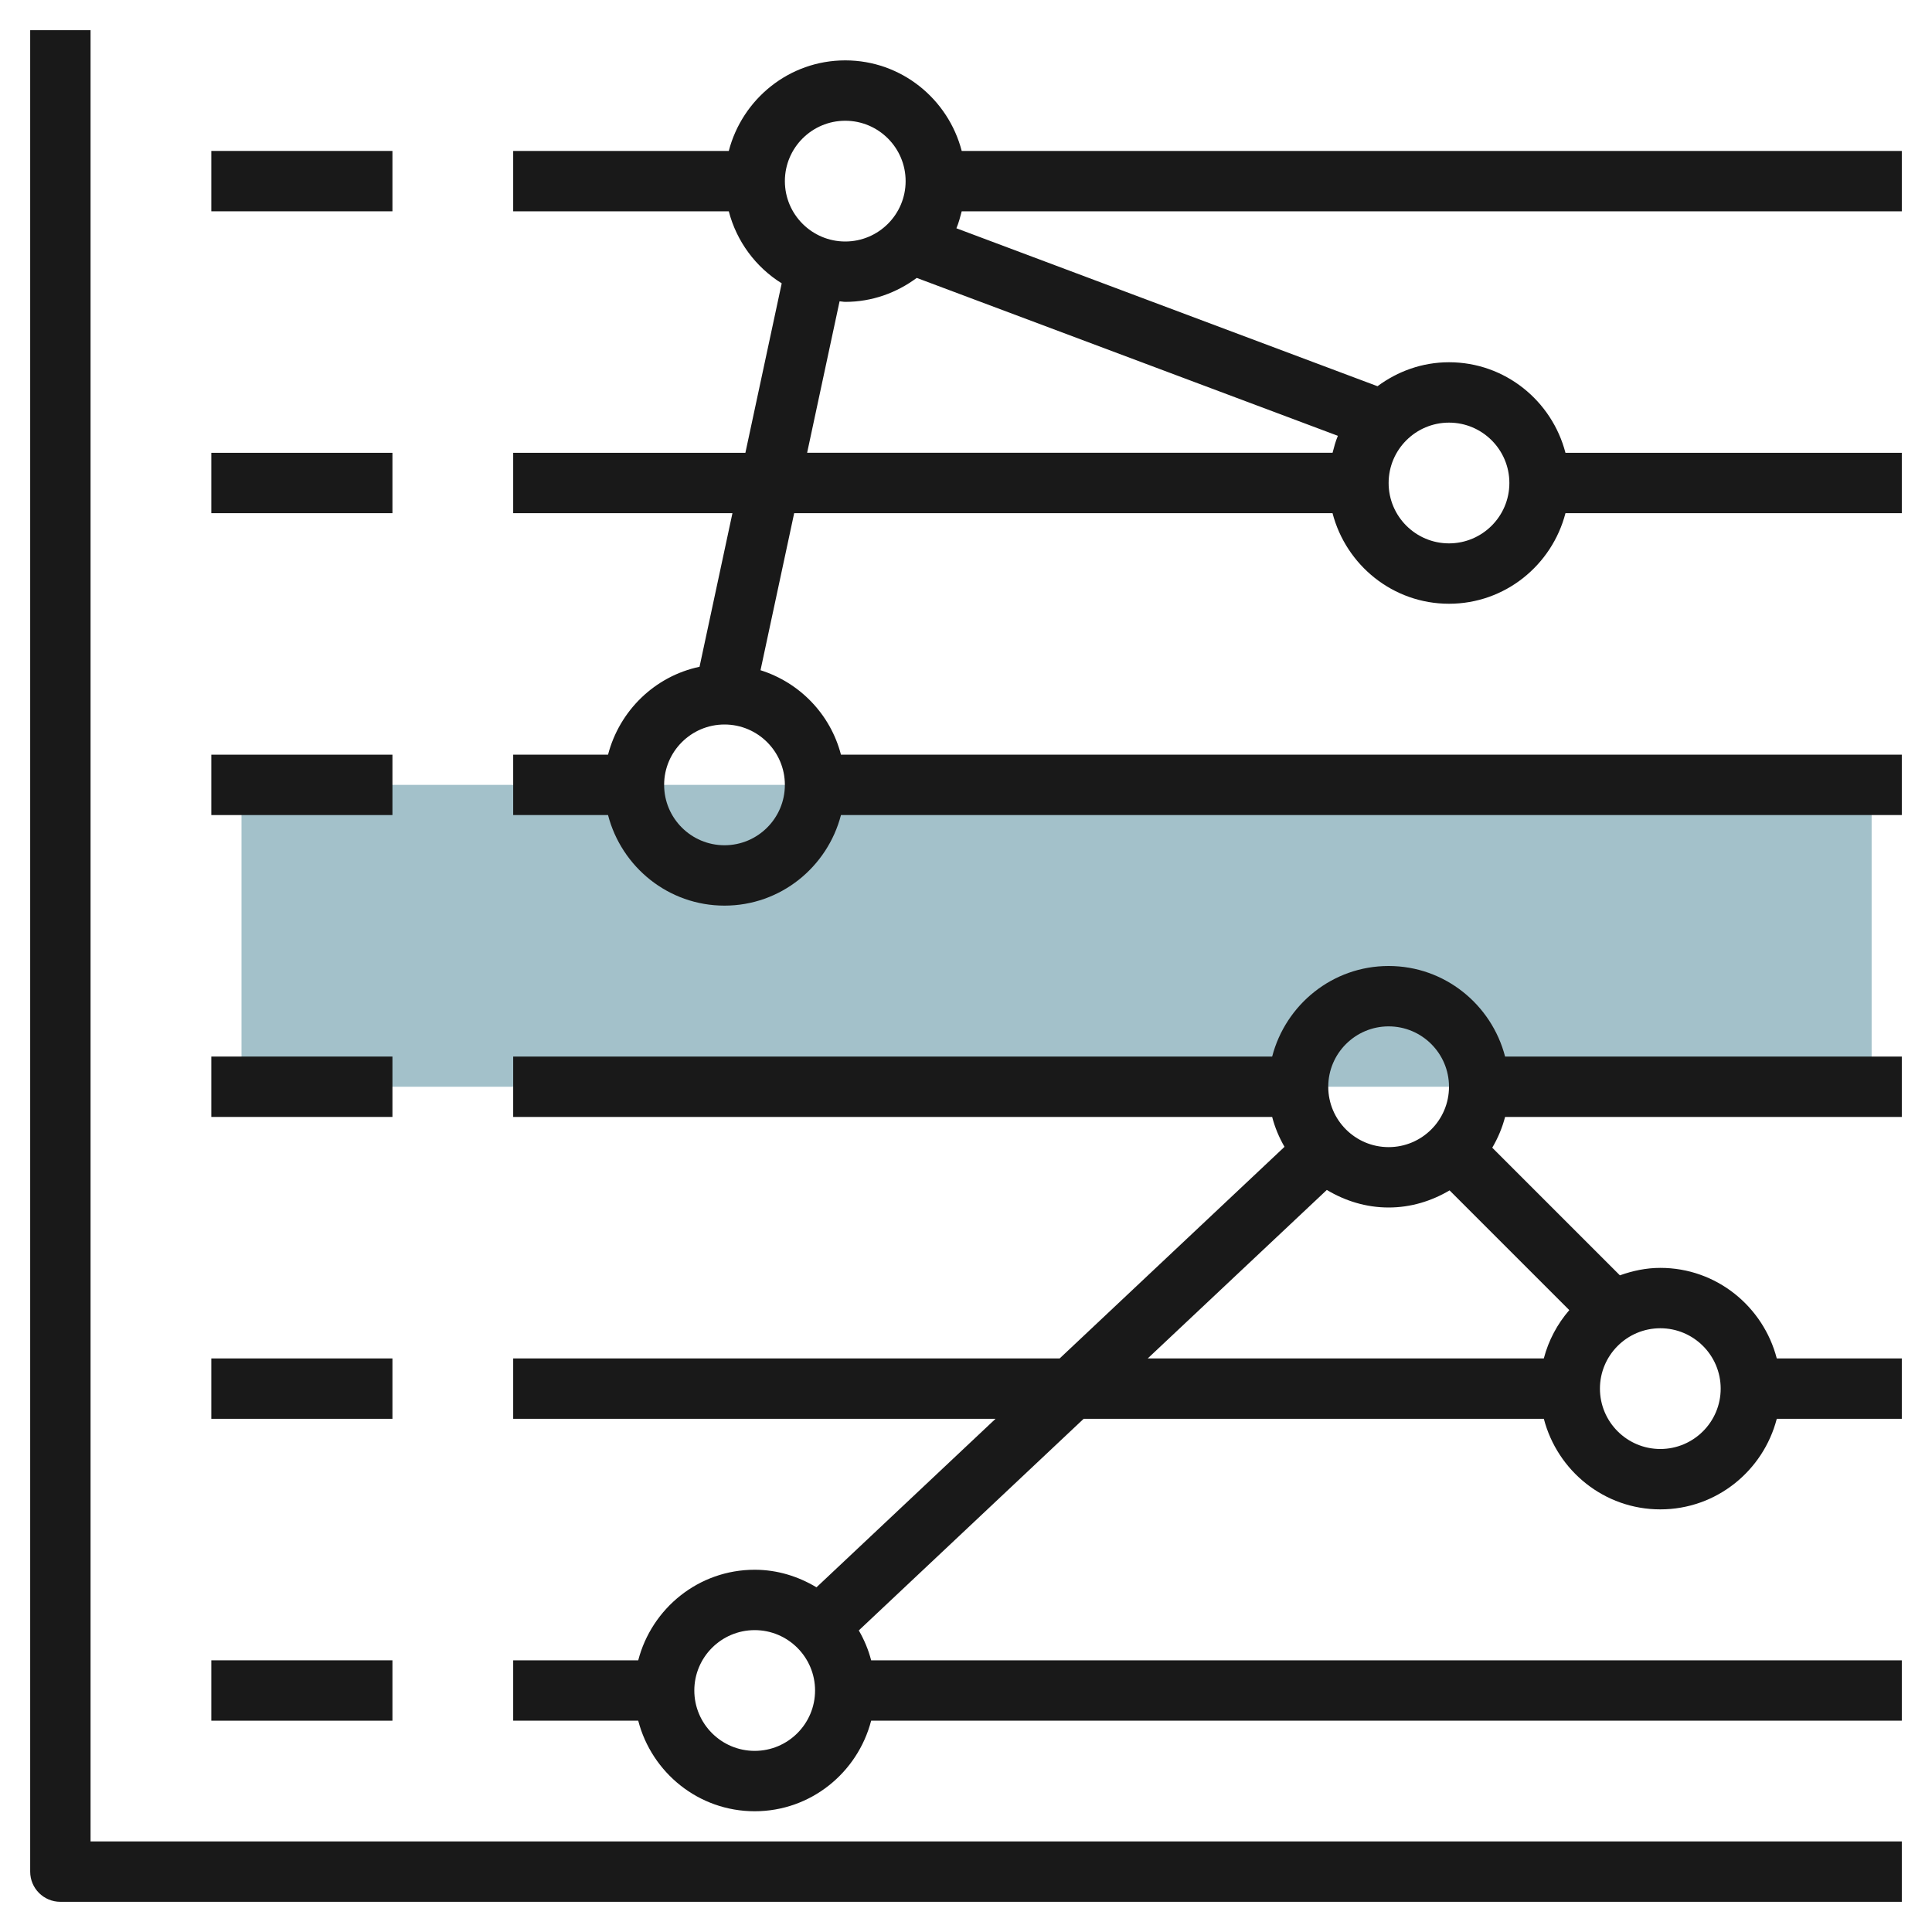
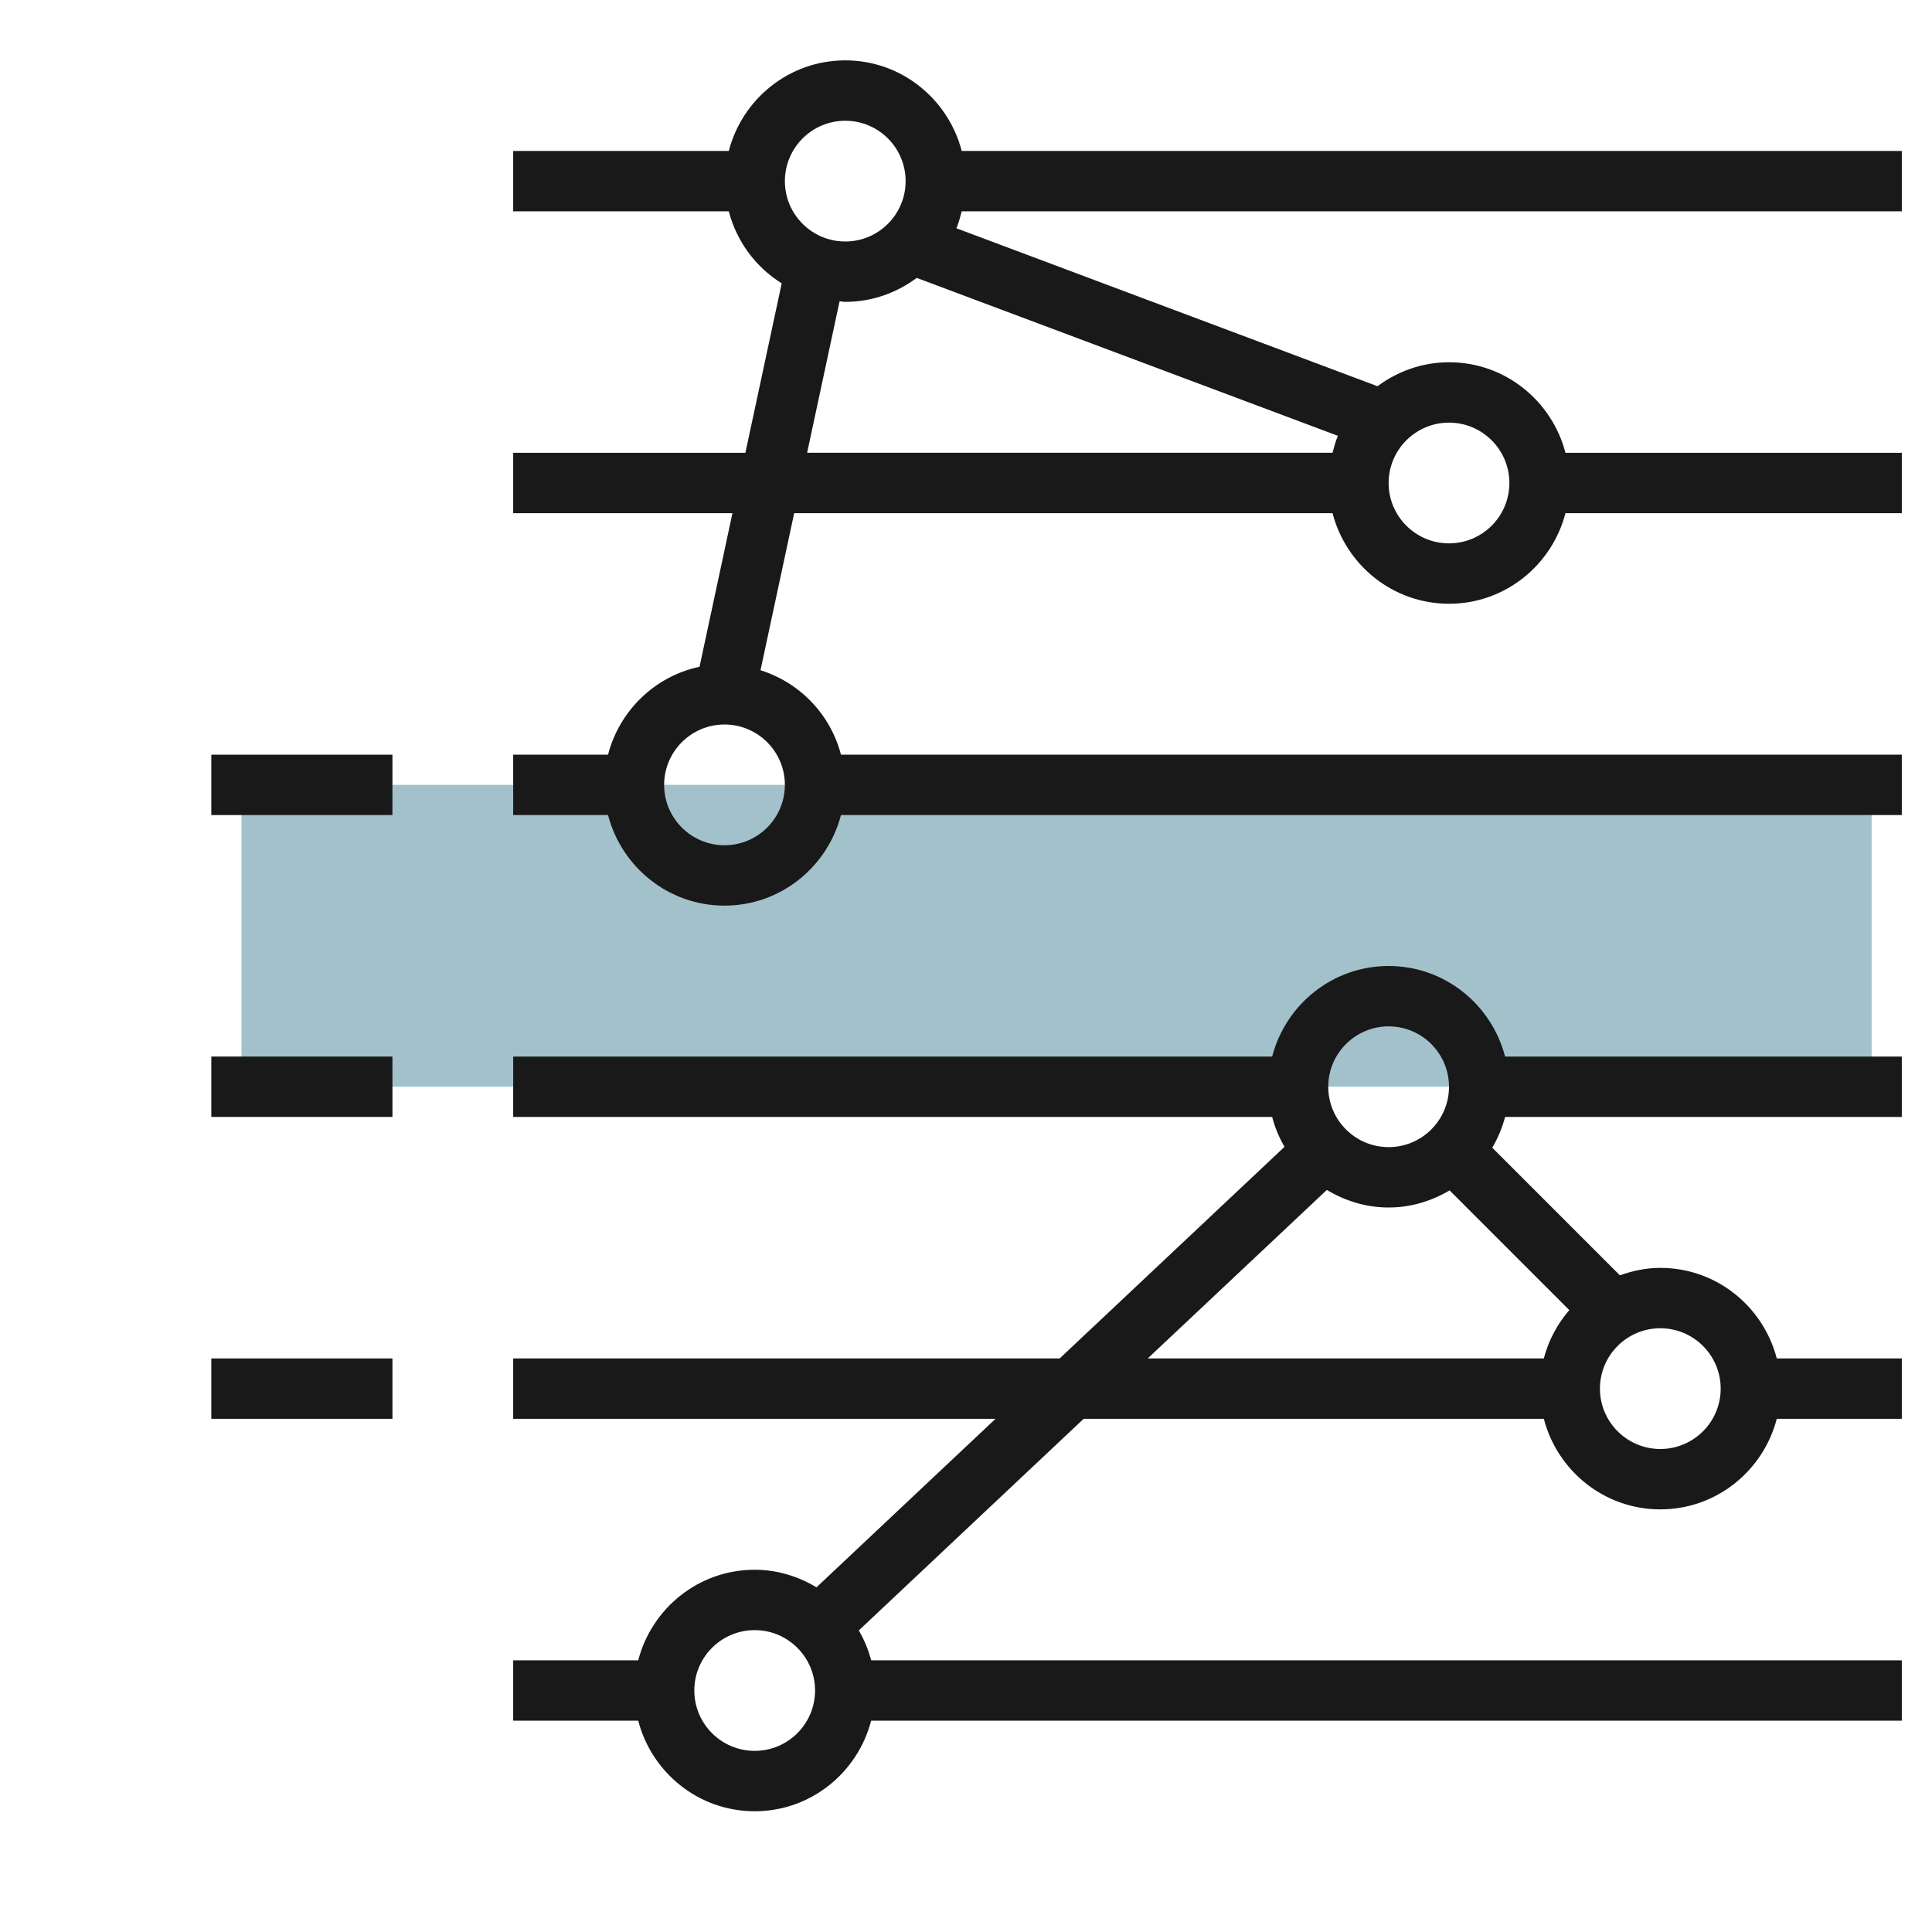
<svg xmlns="http://www.w3.org/2000/svg" id="Layer_3" enable-background="new 0 0 64 64" height="512" viewBox="0 0 64 64" width="512">
  <g>
    <path d="m8 26h54v10h-54z" fill="#a3c1ca" />
    <g fill="#191919">
-       <path d="m3 1h-2v61c0 .553.447 1 1 1h61v-2h-60z" />
-       <path d="m7 55h6v2h-6z" />
      <path d="m7 45h6v2h-6z" />
      <path d="m7 35h6v2h-6z" />
      <path d="m7 25h6v2h-6z" />
-       <path d="m7 15h6v2h-6z" />
-       <path d="m7 5h6v2h-6z" />
      <path d="m46 32c-1.859 0-3.411 1.279-3.858 3h-25.142v2h25.142c.091.352.231.682.409.99l-7.448 7.01h-18.103v2h15.978l-5.931 5.582c-.601-.361-1.296-.582-2.047-.582-1.859 0-3.411 1.279-3.858 3h-4.142v2h4.142c.447 1.721 1.999 3 3.858 3s3.411-1.279 3.858-3h34.142v-2h-34.142c-.091-.352-.231-.682-.409-.99l7.448-7.01h15.245c.447 1.721 1.999 3 3.858 3s3.411-1.279 3.858-3h4.142v-2h-4.142c-.447-1.721-1.999-3-3.858-3-.472 0-.918.097-1.339.247l-4.228-4.228c.186-.316.33-.656.425-1.019h13.142v-2h-13.142c-.447-1.721-1.999-3-3.858-3zm-21 26c-1.103 0-2-.897-2-2s.897-2 2-2 2 .897 2 2-.897 2-2 2zm21-24c1.103 0 2 .897 2 2s-.897 2-2 2-2-.897-2-2 .897-2 2-2zm-2.047 5.418c.601.361 1.296.582 2.047.582.74 0 1.424-.215 2.019-.567l3.966 3.966c-.395.457-.687.999-.844 1.6h-13.12zm13.047 6.582c0 1.103-.897 2-2 2s-2-.897-2-2 .897-2 2-2 2 .897 2 2z" />
      <path d="m28 2c-1.859 0-3.411 1.28-3.858 3h-7.142v2h7.142c.261 1.003.895 1.851 1.753 2.386l-1.203 5.614h-7.692v2h7.263l-1.09 5.088c-1.483.313-2.652 1.454-3.031 2.912h-3.142v2h3.142c.447 1.72 1.999 3 3.858 3s3.411-1.28 3.858-3h35.142v-2h-35.142c-.346-1.333-1.359-2.386-2.665-2.798l1.115-5.202h17.834c.447 1.72 1.999 3 3.858 3s3.411-1.28 3.858-3h11.142v-2h-11.142c-.447-1.72-1.999-3-3.858-3-.889 0-1.703.301-2.368.794l-13.95-5.232c.076-.179.126-.371.176-.562h31.142v-2h-31.142c-.447-1.72-1.999-3-3.858-3zm-2 24c0 1.103-.897 2-2 2s-2-.897-2-2 .897-2 2-2 2 .897 2 2zm2-22c1.103 0 2 .897 2 2s-.897 2-2 2-2-.897-2-2 .897-2 2-2zm-.188 5.981c.064.003.124.019.188.019.889 0 1.703-.301 2.368-.794l13.951 5.231c-.076.179-.127.371-.176.562h-17.406zm20.188 4.019c1.103 0 2 .897 2 2s-.897 2-2 2-2-.897-2-2 .897-2 2-2z" />
    </g>
  </g>
</svg>